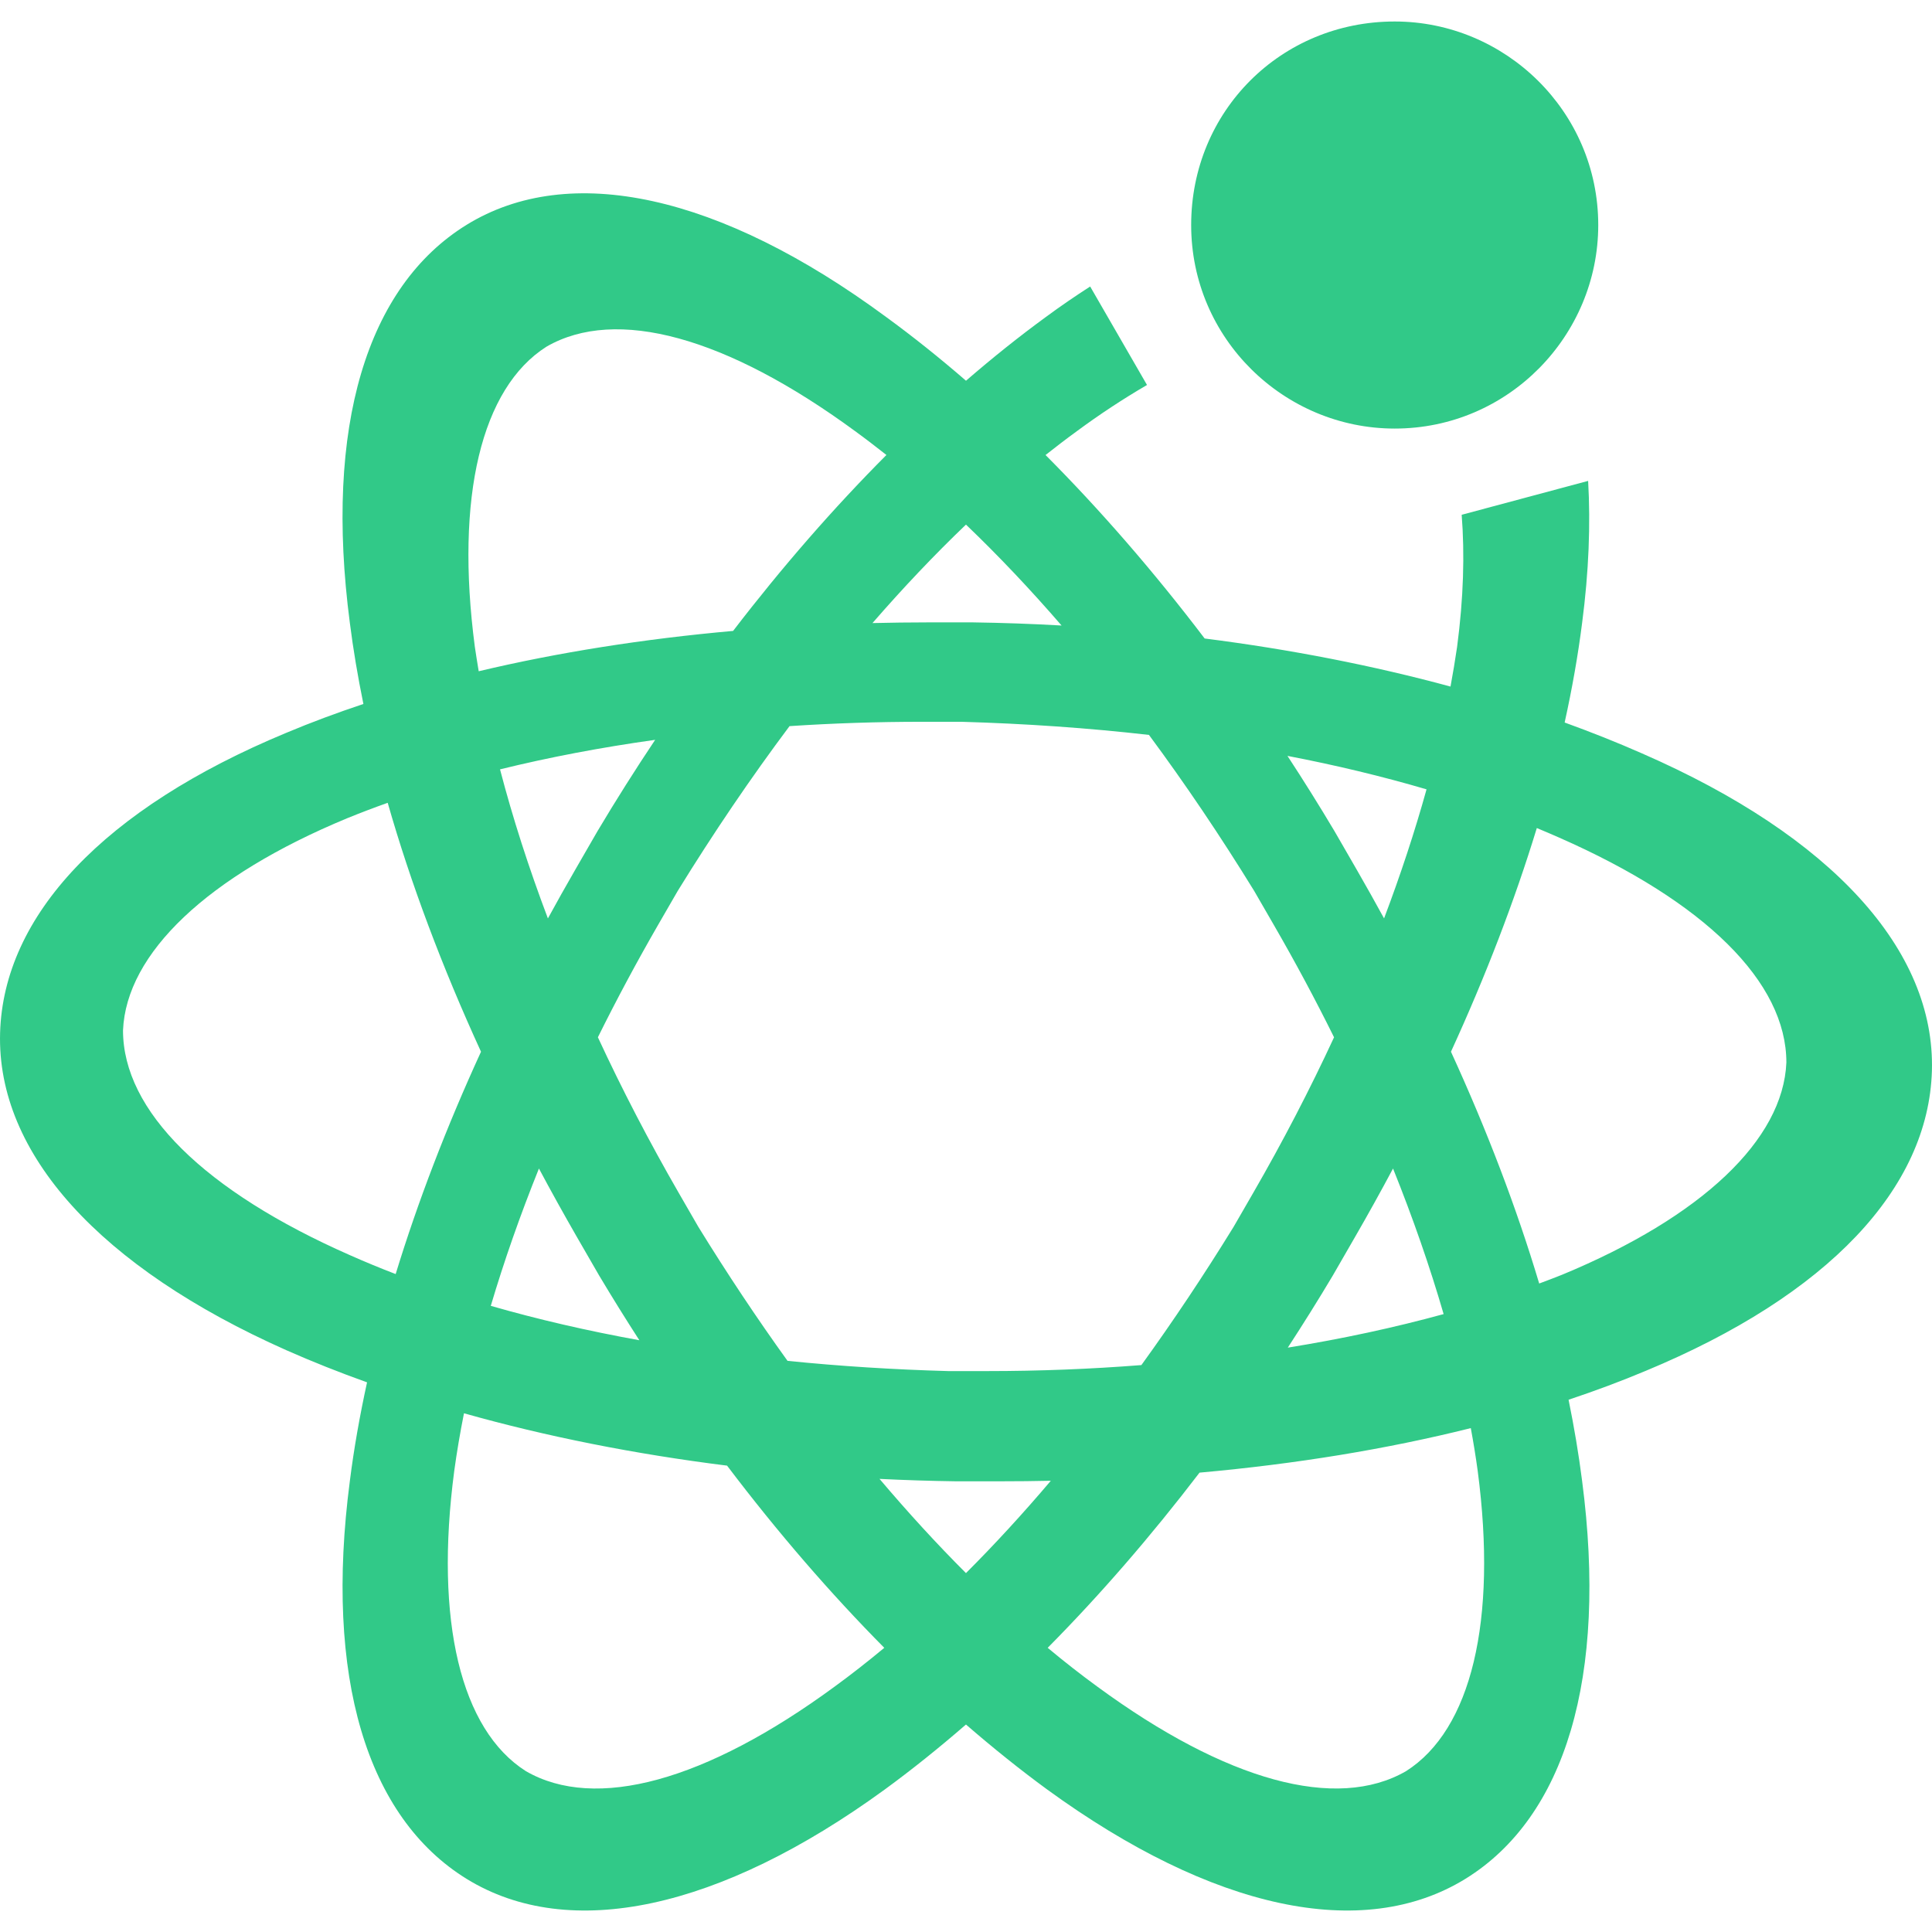
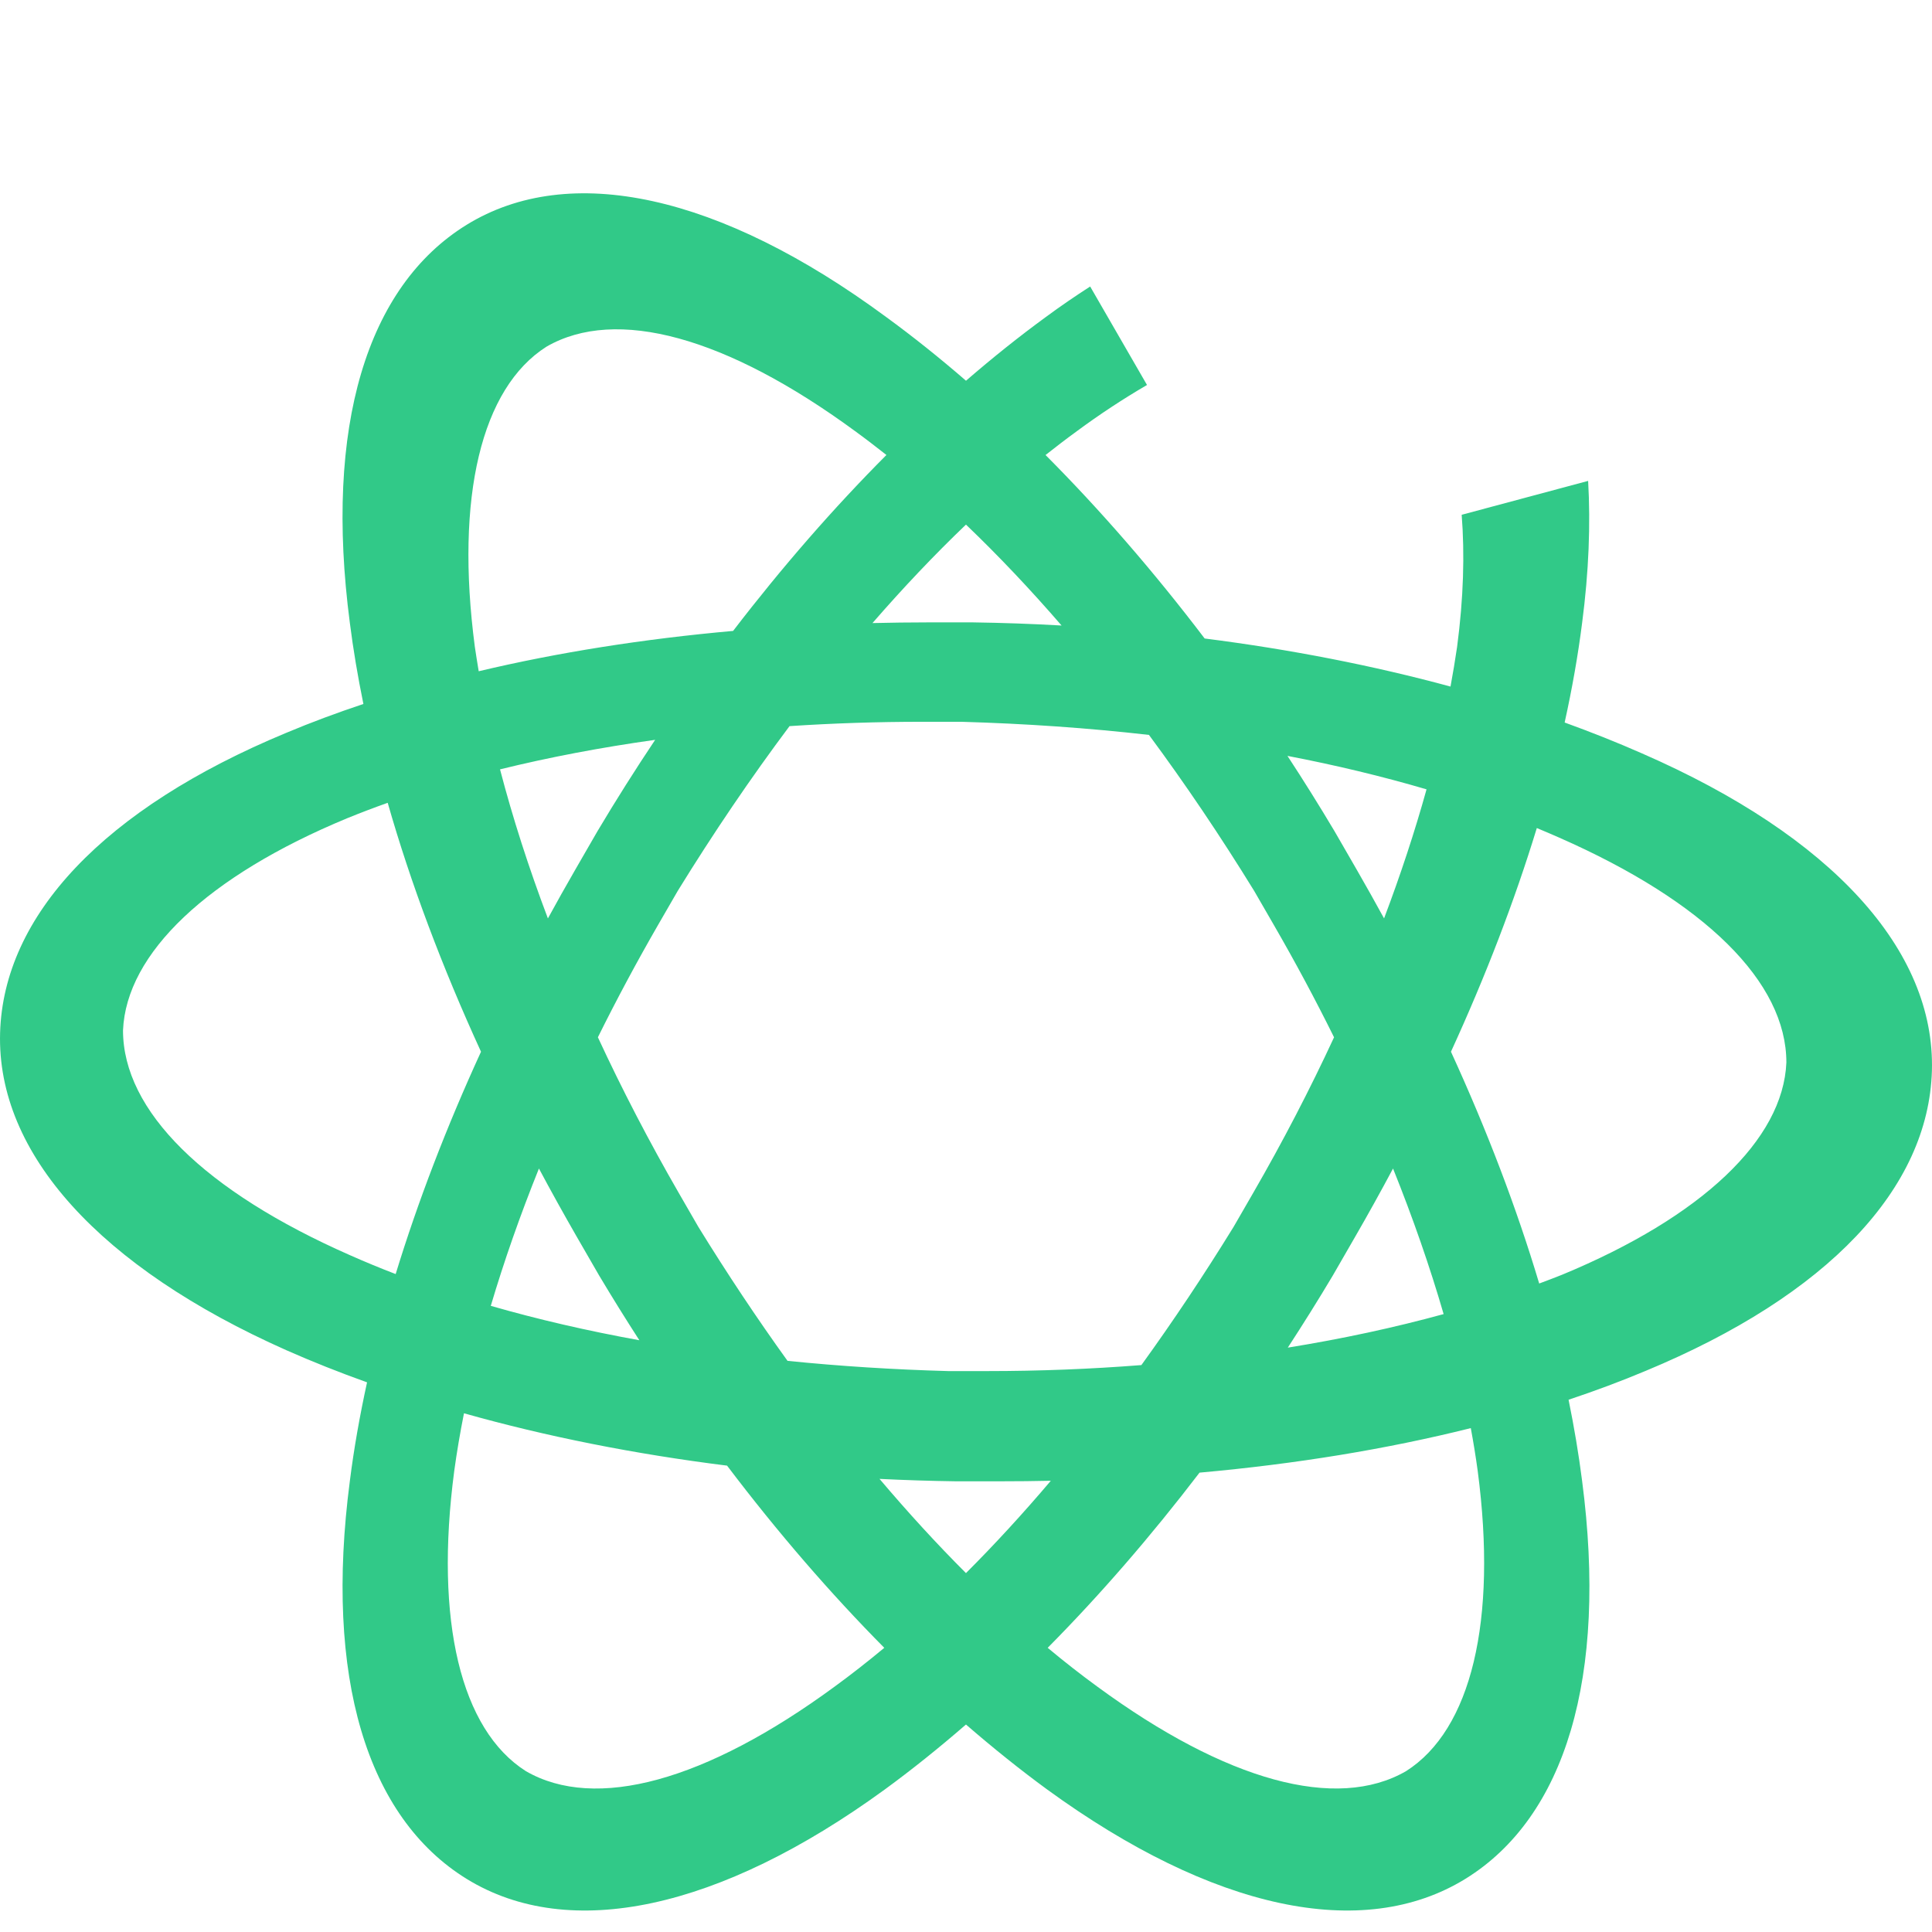
<svg xmlns="http://www.w3.org/2000/svg" version="1.1" id="图层_1" x="0px" y="0px" width="64px" height="64px" viewBox="-20 -20 64 64" enable-background="new -20 -20 64 64" xml:space="preserve">
  <g>
-     <path fill="#31C988" d="M26.202-5.803c3.771,0,6.742-3.086,6.742-6.742c0-3.771-3.086-6.743-6.742-6.743   c-3.772,0-6.743,2.972-6.743,6.743C19.459-8.774,22.545-5.803,26.202-5.803z" />
    <path fill="#31C988" d="M34.397,4.959c-0.819-0.361-1.677-0.703-2.566-1.025c0.249-1.127,0.443-2.229,0.579-3.301   c0.223-1.703,0.281-3.269,0.199-4.703L28.42-2.947c0.102,1.299,0.062,2.759-0.152,4.377c-0.063,0.431-0.136,0.869-0.218,1.313   c-2.548-0.691-5.285-1.229-8.144-1.592c-1.688-2.221-3.461-4.262-5.271-6.078c0.346-0.273,0.691-0.538,1.038-0.79   c0.747-0.552,1.522-1.063,2.323-1.53l-1.883-3.262c-0.487,0.314-0.979,0.648-1.476,1.016C13.759-8.852,12.878-8.147,12-7.388   c-0.879-0.761-1.761-1.466-2.64-2.107C3.843-13.566-1.137-14.65-4.544-12.552C-7.851-10.51-9.262-5.869-8.411,0.633   C-8.3,1.51-8.149,2.406-7.962,3.32c-0.885,0.295-1.736,0.612-2.551,0.954c-6.057,2.514-9.371,6.056-9.484,9.942   c-0.115,3.998,3.314,7.77,9.484,10.512c0.852,0.377,1.745,0.732,2.672,1.064c-0.243,1.113-0.436,2.203-0.569,3.262   c-0.851,6.502,0.56,11.145,3.867,13.186c3.406,2.098,8.387,1.016,13.847-2.957c0.898-0.656,1.799-1.379,2.695-2.156   c0.897,0.777,1.798,1.5,2.695,2.156c5.461,3.973,10.44,5.055,13.848,2.957c3.308-2.041,4.718-6.684,3.867-13.186   c-0.111-0.875-0.262-1.771-0.448-2.686c0.885-0.295,1.736-0.613,2.551-0.955c6.058-2.514,9.371-6.057,9.485-9.941   C44.11,11.473,40.683,7.702,34.397,4.959z M27.256,6.148c-0.387,1.392-0.858,2.822-1.407,4.275c-0.293-0.535-0.592-1.07-0.9-1.604   l-0.742-1.286c-0.505-0.848-1.025-1.68-1.558-2.493C24.255,5.348,25.796,5.719,27.256,6.148z M26.146,18.709   c0.662,1.645,1.223,3.262,1.676,4.822c-1.62,0.445-3.35,0.818-5.162,1.111c0.509-0.781,1.007-1.576,1.49-2.387l0.742-1.287   C25.326,20.217,25.743,19.463,26.146,18.709z M21.51,19.523l-0.646,1.119c-0.98,1.592-2.002,3.123-3.054,4.578   c-1.666,0.131-3.374,0.199-5.108,0.199h-1.291C9.6,25.369,7.82,25.256,6.088,25.08c-1.017-1.412-2.004-2.896-2.954-4.438   l-0.646-1.119c-0.989-1.715-1.886-3.443-2.682-5.162c0.615-1.241,1.282-2.487,1.998-3.729l0.646-1.118   c1.182-1.919,2.422-3.747,3.704-5.46C7.591,3.959,9.059,3.91,10.55,3.91h1.292c2.124,0.061,4.206,0.205,6.219,0.435   c1.205,1.628,2.372,3.358,3.486,5.169l0.646,1.119c0.717,1.24,1.384,2.486,1.999,3.729C23.396,16.08,22.499,17.811,21.51,19.523z    M11.999,32.111c-0.968-0.967-1.924-2.012-2.864-3.121c0.835,0.041,1.676,0.068,2.522,0.08h1.485c0.559,0,1.115-0.006,1.668-0.018   C13.888,30.139,12.949,31.162,11.999,32.111z M-0.894,20.969l0.743,1.287c0.433,0.725,0.877,1.439,1.33,2.141   c-1.718-0.311-3.364-0.691-4.921-1.139c0.438-1.477,0.971-3,1.595-4.549C-1.745,19.463-1.327,20.215-0.894,20.969z M-1.85,10.424   c-0.638-1.686-1.169-3.34-1.586-4.938C-1.82,5.088-0.099,4.76,1.703,4.508C1.047,5.49,0.408,6.5-0.207,7.533l-0.742,1.286   C-1.258,9.354-1.558,9.889-1.85,10.424z M15.166,0.721c-0.972-0.055-1.951-0.09-2.938-0.104h-1.485   c-0.617,0-1.23,0.009-1.841,0.023c1.017-1.17,2.051-2.262,3.097-3.262C13.069-1.598,14.127-0.48,15.166,0.721z M-4.27,1.429   c-0.654-4.966,0.214-8.574,2.373-9.945C0.409-9.848,4.06-8.848,8.325-5.719c0.347,0.252,0.693,0.518,1.039,0.791   C7.622-3.18,5.915-1.225,4.285,0.9c-2.96,0.264-5.796,0.711-8.427,1.336C-4.188,1.965-4.23,1.695-4.27,1.429z M-8.392,21.586   c-4.843-2.129-7.533-4.791-7.533-7.453c0.107-2.556,2.799-5.111,7.426-7.028c0.434-0.177,0.881-0.347,1.342-0.511   c0.762,2.668,1.805,5.441,3.091,8.246c-1.142,2.49-2.093,4.965-2.827,7.365C-7.407,22.008-7.907,21.801-8.392,21.586z    M-2.579,38.672c-2.16-1.371-3.028-4.979-2.374-9.943c0.085-0.623,0.193-1.26,0.323-1.912c2.709,0.764,5.643,1.35,8.715,1.734   c1.668,2.203,3.419,4.229,5.208,6.035c-0.549,0.457-1.099,0.887-1.65,1.289C3.377,39.004-0.274,40.004-2.579,38.672z    M28.951,28.727c0.654,4.967-0.214,8.574-2.374,9.945c-2.305,1.33-5.956,0.332-10.222-2.797c-0.551-0.402-1.102-0.832-1.649-1.289   c1.726-1.742,3.416-3.691,5.03-5.803c3.183-0.285,6.207-0.779,8.986-1.475C28.811,27.789,28.888,28.264,28.951,28.727z    M31.752,22.225c-0.25,0.1-0.506,0.197-0.764,0.293c-0.747-2.498-1.731-5.078-2.923-7.678c1.152-2.514,2.108-5,2.844-7.41   c0.248,0.104,0.494,0.207,0.734,0.314c4.843,2.129,7.533,4.791,7.533,7.453C39.069,17.752,36.379,20.309,31.752,22.225z" />
  </g>
</svg>